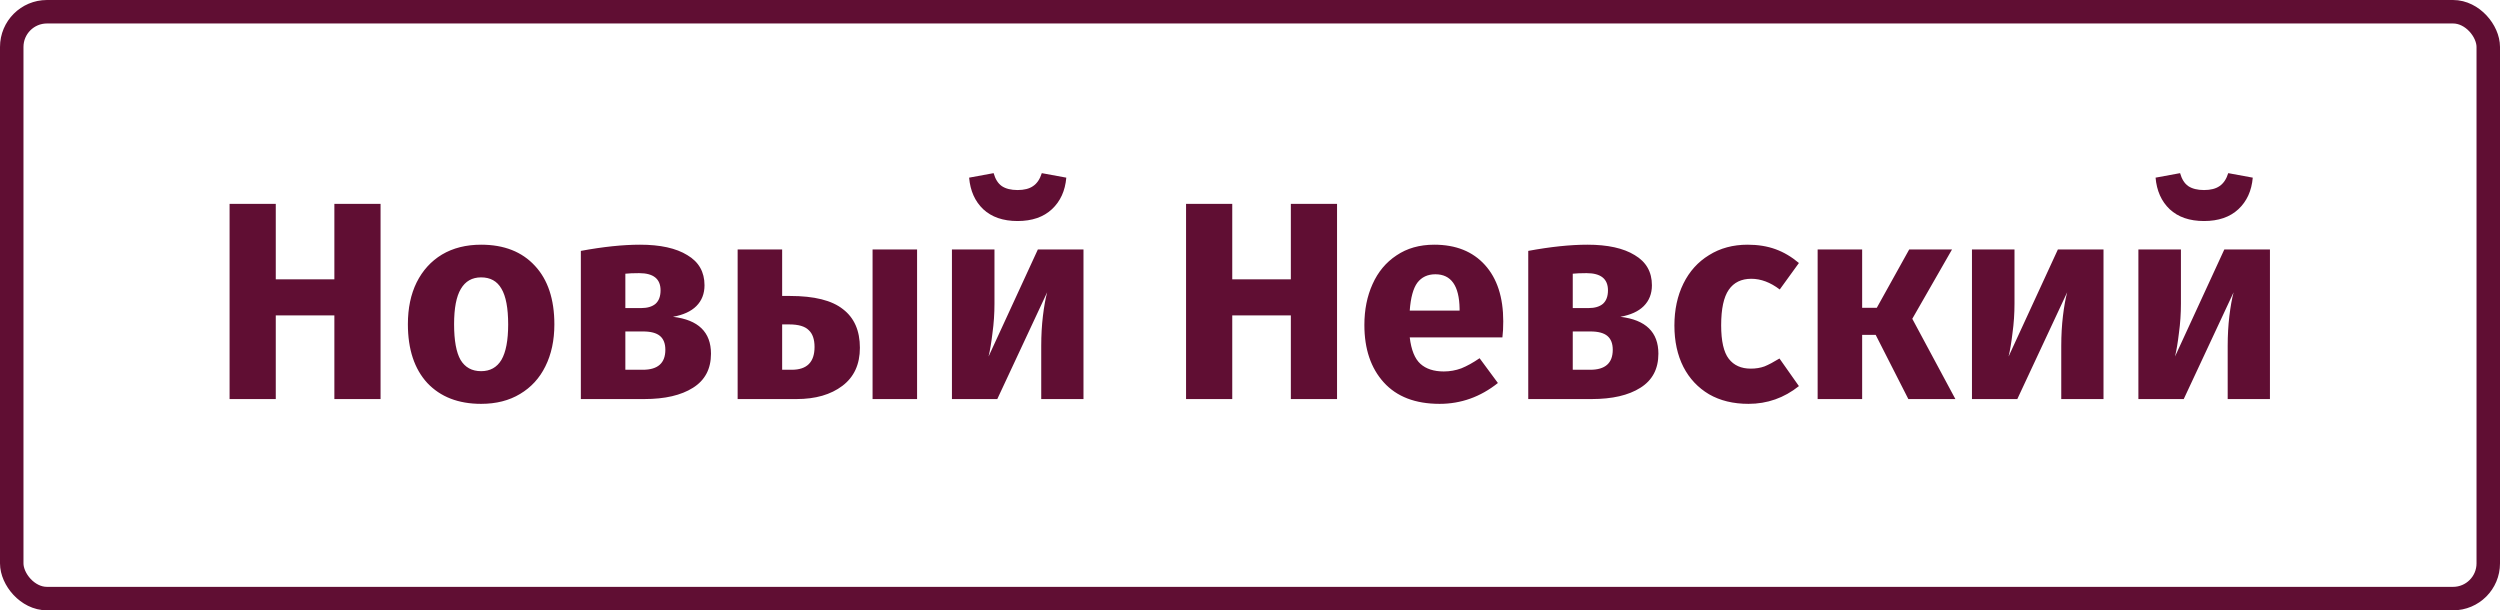
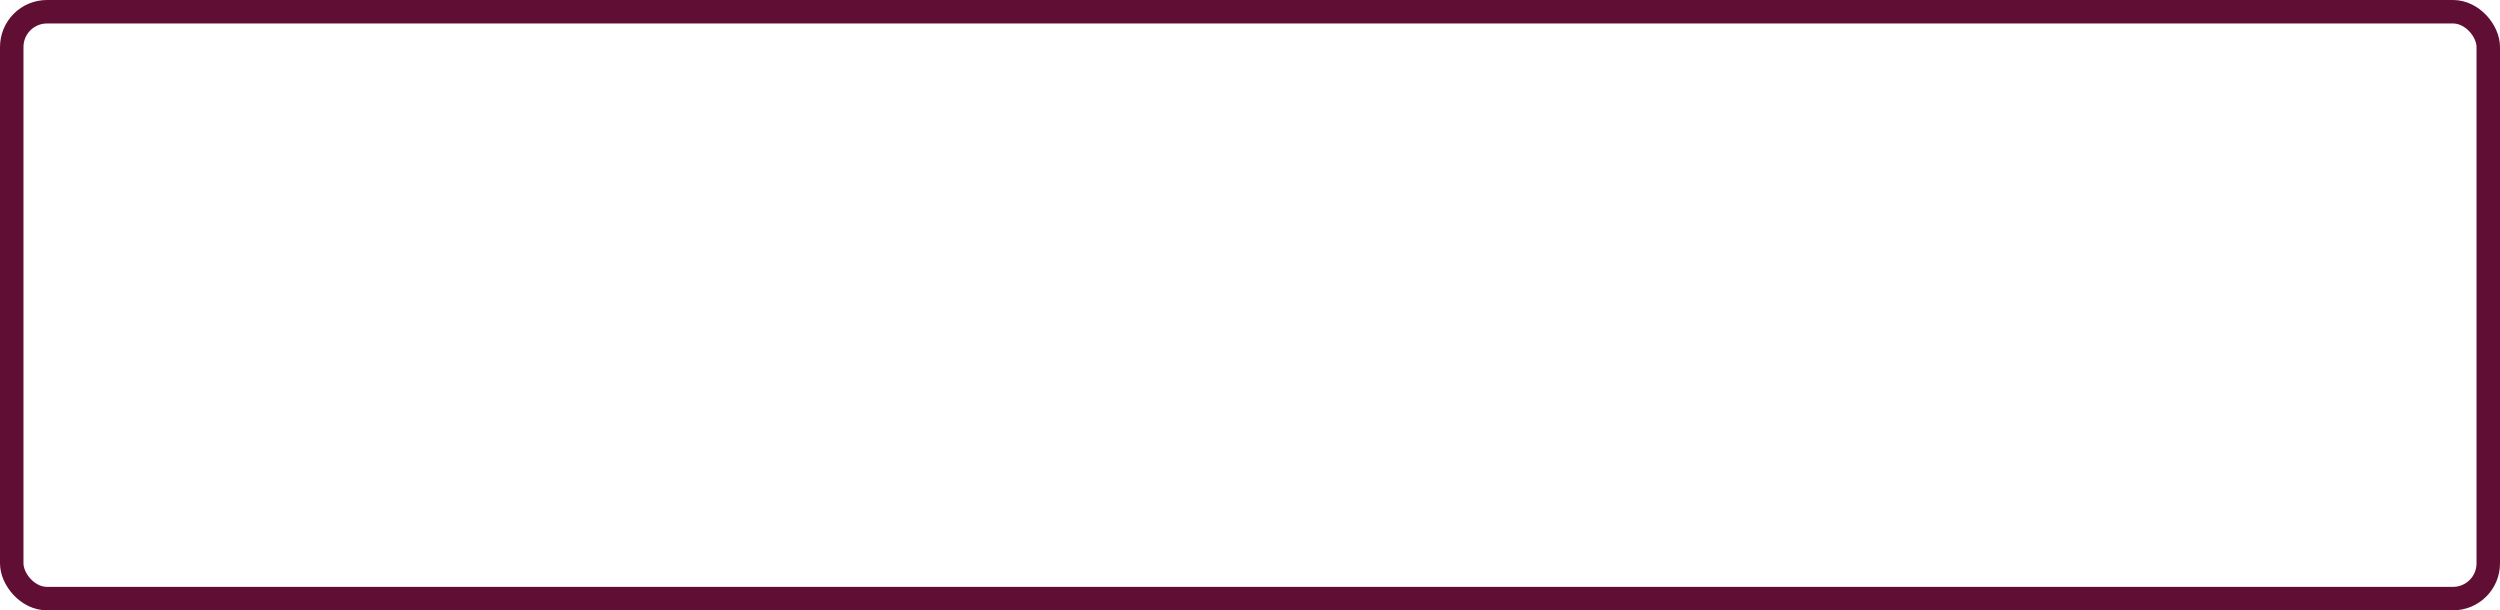
<svg xmlns="http://www.w3.org/2000/svg" width="213" height="52" viewBox="0 0 213 52" fill="none">
-   <path d="M28.488 34V26.872H23.496V34H19.56V17.368H23.496V23.8H28.488V17.368H32.424V34H28.488ZM40.992 20.848C42.944 20.848 44.472 21.448 45.576 22.648C46.68 23.832 47.232 25.496 47.232 27.64C47.232 29 46.976 30.192 46.464 31.216C45.968 32.224 45.248 33.008 44.304 33.568C43.376 34.128 42.272 34.408 40.992 34.408C39.056 34.408 37.528 33.816 36.408 32.632C35.304 31.432 34.752 29.76 34.752 27.616C34.752 26.256 35 25.072 35.496 24.064C36.008 23.04 36.728 22.248 37.656 21.688C38.6 21.128 39.712 20.848 40.992 20.848ZM40.992 23.632C40.224 23.632 39.648 23.96 39.264 24.616C38.88 25.256 38.688 26.256 38.688 27.616C38.688 29.008 38.872 30.024 39.24 30.664C39.624 31.304 40.208 31.624 40.992 31.624C41.76 31.624 42.336 31.304 42.72 30.664C43.104 30.008 43.296 29 43.296 27.64C43.296 26.248 43.104 25.232 42.72 24.592C42.352 23.952 41.776 23.632 40.992 23.632ZM57.336 26.992C59.496 27.248 60.576 28.296 60.576 30.136C60.576 31.432 60.064 32.4 59.04 33.04C58.032 33.68 56.648 34 54.888 34H49.488V21.376C51.392 21.024 53.072 20.848 54.528 20.848C56.256 20.848 57.6 21.144 58.56 21.736C59.536 22.312 60.024 23.168 60.024 24.304C60.024 25.024 59.792 25.616 59.328 26.08C58.88 26.528 58.216 26.832 57.336 26.992ZM54.456 23.272C53.96 23.272 53.568 23.288 53.28 23.32V26.248H54.624C55.152 26.248 55.56 26.128 55.848 25.888C56.136 25.632 56.28 25.248 56.28 24.736C56.28 23.76 55.672 23.272 54.456 23.272ZM54.768 31.504C56.048 31.504 56.688 30.936 56.688 29.8C56.688 29.272 56.536 28.88 56.232 28.624C55.928 28.368 55.448 28.24 54.792 28.24H53.28V31.504H54.768ZM67.311 25.216C69.375 25.216 70.879 25.592 71.823 26.344C72.783 27.08 73.263 28.176 73.263 29.632C73.263 31.04 72.767 32.12 71.775 32.872C70.783 33.624 69.479 34 67.863 34H62.847V21.256H66.639V25.216H67.311ZM74.343 21.256H78.135V34H74.343V21.256ZM67.455 31.504C68.751 31.504 69.399 30.856 69.399 29.56C69.399 28.904 69.231 28.424 68.895 28.12C68.575 27.8 68.023 27.64 67.239 27.64H66.639V31.504H67.455ZM92.313 34H88.713V29.464C88.713 28.568 88.761 27.72 88.857 26.92C88.953 26.12 89.073 25.448 89.217 24.904L84.969 34H81.105V21.256H84.729V25.864C84.729 26.712 84.673 27.544 84.561 28.36C84.465 29.176 84.353 29.848 84.225 30.376L88.425 21.256H92.313V34ZM86.697 18.832C85.465 18.832 84.489 18.496 83.769 17.824C83.065 17.152 82.665 16.256 82.569 15.136L84.657 14.752C84.801 15.264 85.033 15.632 85.353 15.856C85.689 16.08 86.137 16.192 86.697 16.192C87.257 16.192 87.697 16.08 88.017 15.856C88.353 15.632 88.601 15.264 88.761 14.752L90.849 15.136C90.753 16.256 90.345 17.152 89.625 17.824C88.905 18.496 87.929 18.832 86.697 18.832ZM109.98 34V26.872H104.988V34H101.052V17.368H104.988V23.8H109.98V17.368H113.916V34H109.98ZM128.077 27.376C128.077 27.904 128.053 28.36 128.005 28.744H120.109C120.237 29.816 120.541 30.568 121.021 31C121.501 31.432 122.165 31.648 123.013 31.648C123.525 31.648 124.021 31.56 124.501 31.384C124.981 31.192 125.501 30.904 126.061 30.52L127.621 32.632C126.133 33.816 124.477 34.408 122.653 34.408C120.589 34.408 119.005 33.8 117.901 32.584C116.797 31.368 116.245 29.736 116.245 27.688C116.245 26.392 116.477 25.232 116.941 24.208C117.405 23.168 118.085 22.352 118.981 21.76C119.877 21.152 120.949 20.848 122.197 20.848C124.037 20.848 125.477 21.424 126.517 22.576C127.557 23.728 128.077 25.328 128.077 27.376ZM124.357 26.296C124.325 24.344 123.637 23.368 122.293 23.368C121.637 23.368 121.125 23.608 120.757 24.088C120.405 24.568 120.189 25.36 120.109 26.464H124.357V26.296ZM138.055 26.992C140.215 27.248 141.295 28.296 141.295 30.136C141.295 31.432 140.783 32.4 139.759 33.04C138.751 33.68 137.367 34 135.607 34H130.207V21.376C132.111 21.024 133.791 20.848 135.247 20.848C136.975 20.848 138.319 21.144 139.279 21.736C140.255 22.312 140.743 23.168 140.743 24.304C140.743 25.024 140.511 25.616 140.047 26.08C139.599 26.528 138.935 26.832 138.055 26.992ZM135.175 23.272C134.679 23.272 134.287 23.288 133.999 23.32V26.248H135.343C135.871 26.248 136.279 26.128 136.567 25.888C136.855 25.632 136.999 25.248 136.999 24.736C136.999 23.76 136.391 23.272 135.175 23.272ZM135.487 31.504C136.767 31.504 137.407 30.936 137.407 29.8C137.407 29.272 137.255 28.88 136.951 28.624C136.647 28.368 136.167 28.24 135.511 28.24H133.999V31.504H135.487ZM148.899 20.848C149.779 20.848 150.571 20.976 151.275 21.232C151.979 21.488 152.643 21.88 153.267 22.408L151.635 24.664C150.835 24.056 150.027 23.752 149.211 23.752C148.363 23.752 147.723 24.064 147.291 24.688C146.859 25.312 146.643 26.32 146.643 27.712C146.643 29.056 146.859 30.008 147.291 30.568C147.723 31.128 148.347 31.408 149.163 31.408C149.595 31.408 149.987 31.344 150.339 31.216C150.691 31.072 151.115 30.848 151.611 30.544L153.267 32.896C152.003 33.904 150.571 34.408 148.971 34.408C147.675 34.408 146.555 34.136 145.611 33.592C144.667 33.032 143.939 32.256 143.427 31.264C142.915 30.256 142.659 29.08 142.659 27.736C142.659 26.392 142.915 25.2 143.427 24.16C143.939 23.12 144.667 22.312 145.611 21.736C146.555 21.144 147.651 20.848 148.899 20.848ZM166.311 21.256L162.927 27.16L166.599 34H162.591L159.807 28.528H158.655V34H154.863V21.256H158.655V26.224H159.903L162.663 21.256H166.311ZM179.219 34H175.619V29.464C175.619 28.568 175.667 27.72 175.763 26.92C175.859 26.12 175.979 25.448 176.123 24.904L171.875 34H168.011V21.256H171.635V25.864C171.635 26.712 171.579 27.544 171.467 28.36C171.371 29.176 171.259 29.848 171.131 30.376L175.331 21.256H179.219V34ZM193.399 34H189.799V29.464C189.799 28.568 189.847 27.72 189.943 26.92C190.039 26.12 190.159 25.448 190.303 24.904L186.055 34H182.191V21.256H185.815V25.864C185.815 26.712 185.759 27.544 185.647 28.36C185.551 29.176 185.439 29.848 185.311 30.376L189.511 21.256H193.399V34ZM187.783 18.832C186.551 18.832 185.575 18.496 184.855 17.824C184.151 17.152 183.751 16.256 183.655 15.136L185.743 14.752C185.887 15.264 186.119 15.632 186.439 15.856C186.775 16.08 187.223 16.192 187.783 16.192C188.343 16.192 188.783 16.08 189.103 15.856C189.439 15.632 189.687 15.264 189.847 14.752L191.935 15.136C191.839 16.256 191.431 17.152 190.711 17.824C189.991 18.496 189.015 18.832 187.783 18.832Z" fill="#600E33" />
  <rect x="1" y="1" width="211" height="50" rx="3" stroke="#600E33" stroke-width="2" />
</svg>